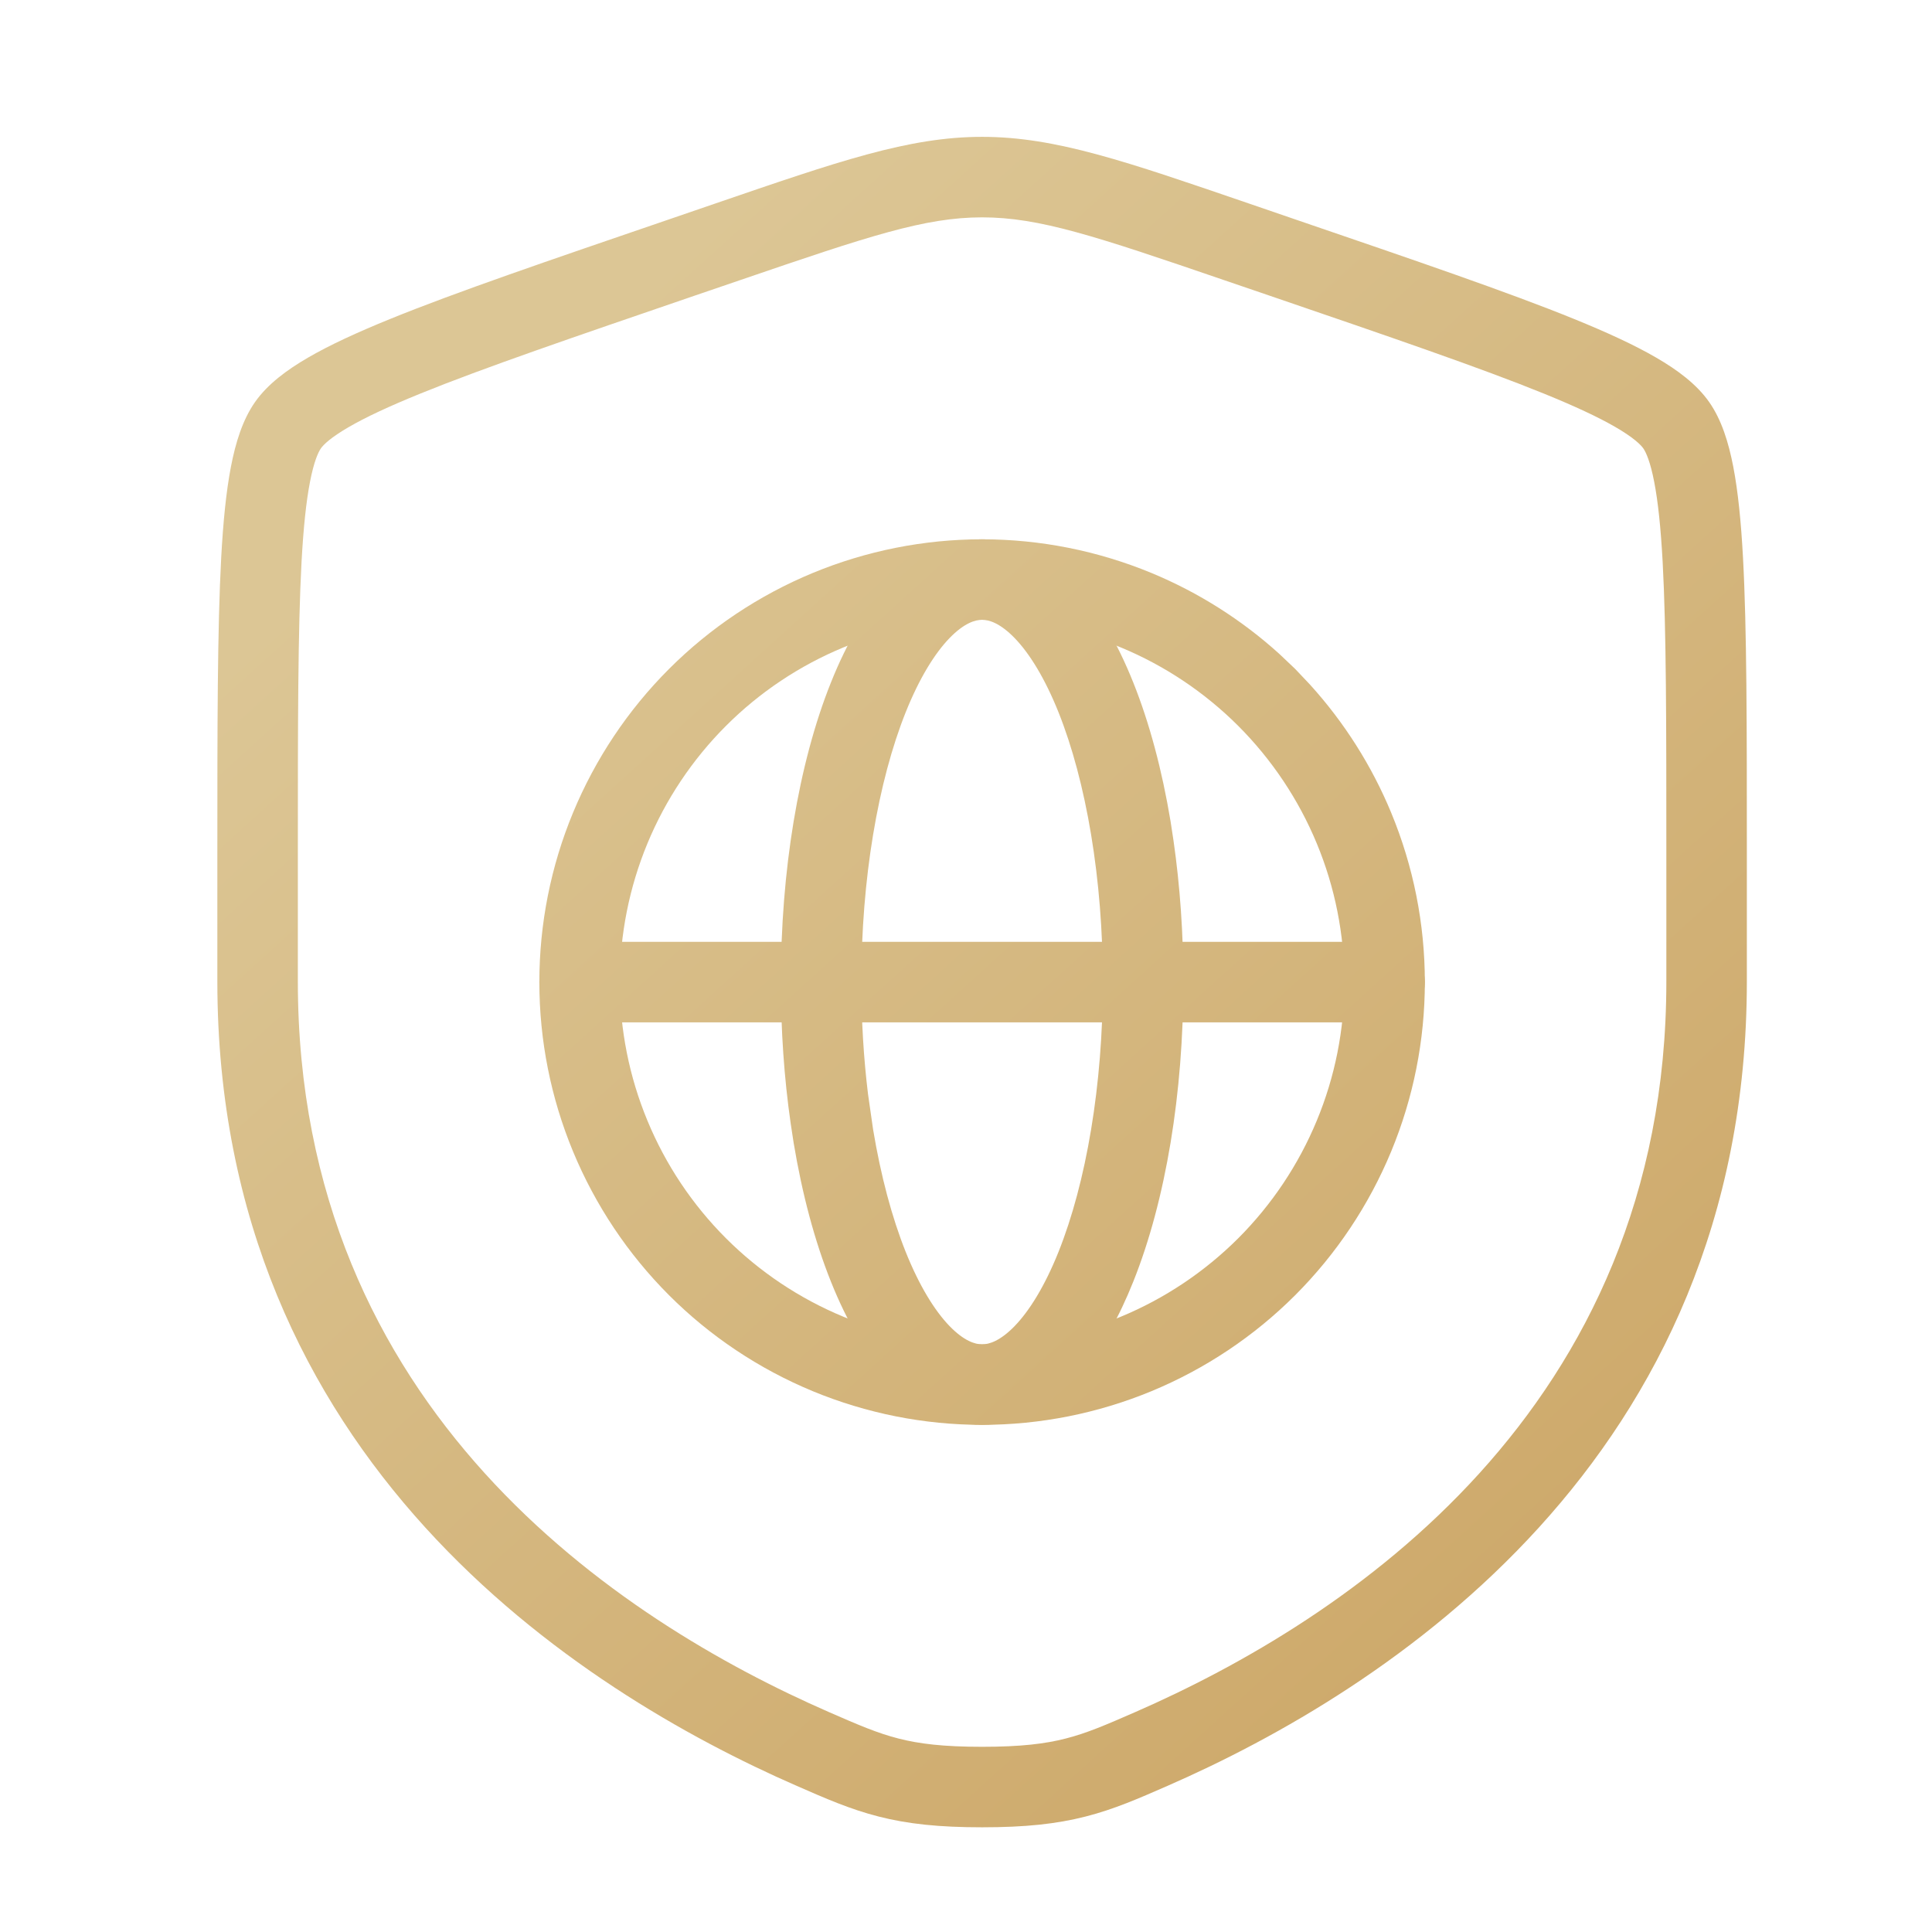
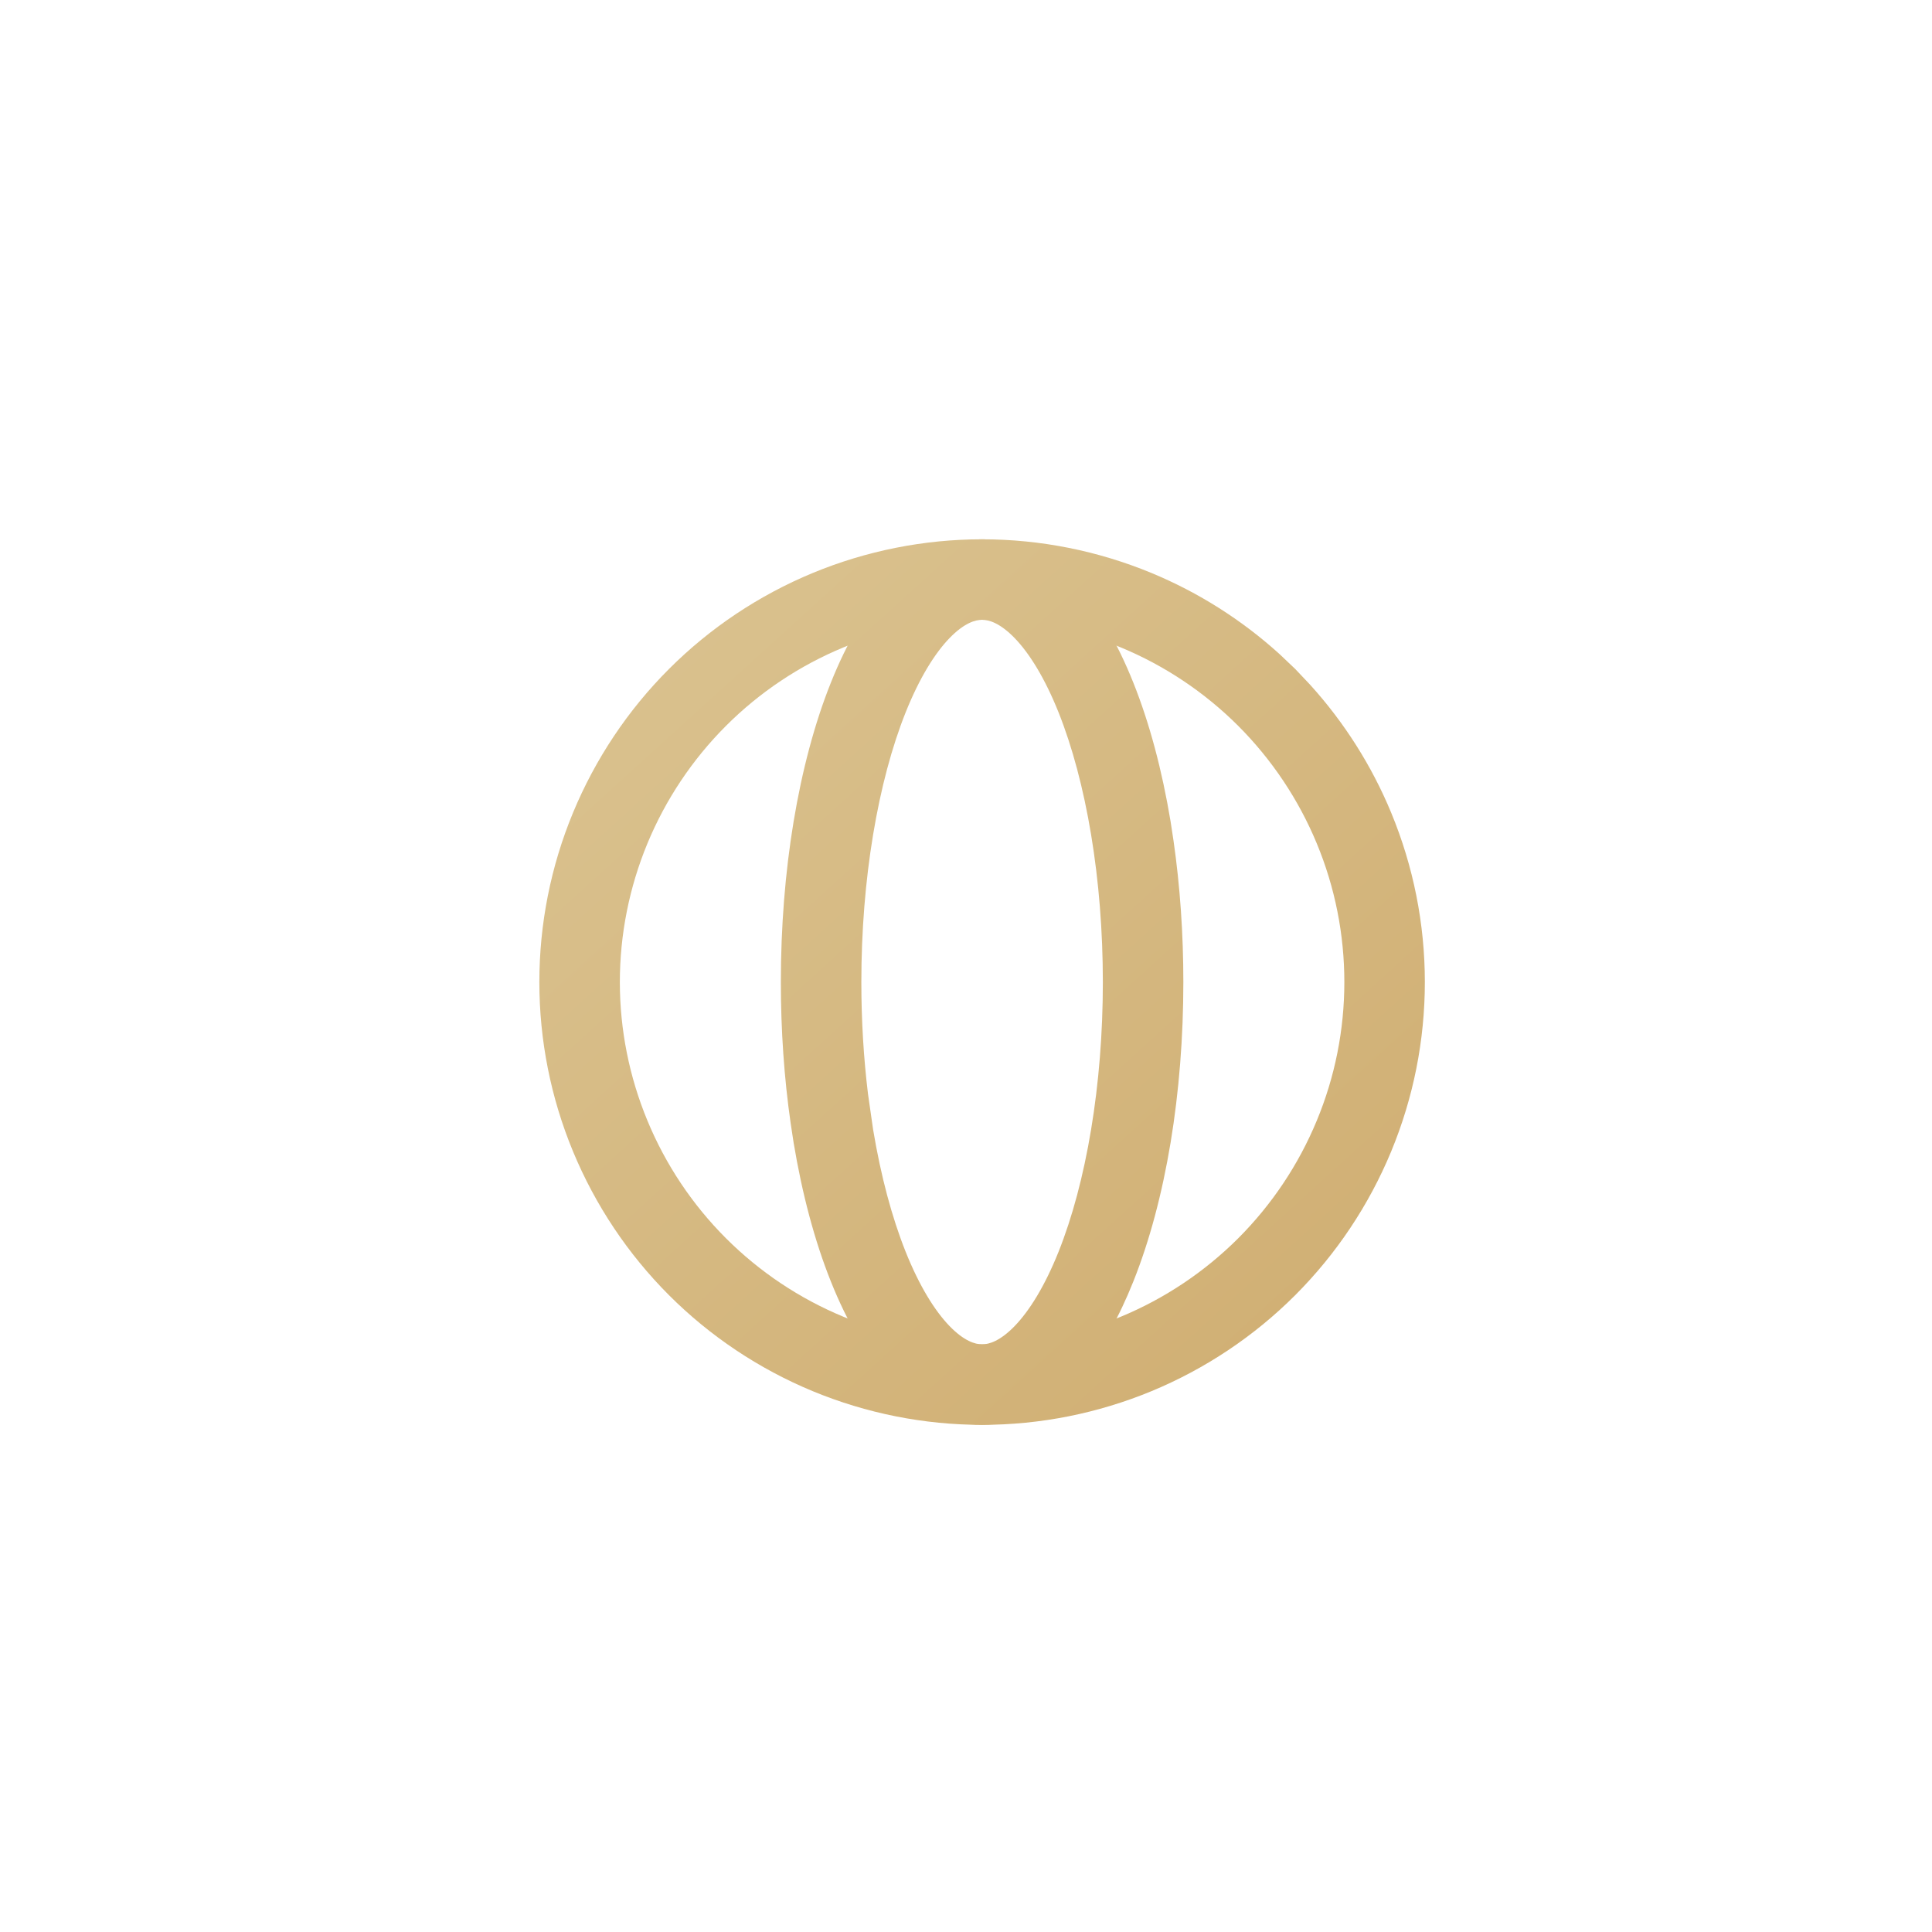
<svg xmlns="http://www.w3.org/2000/svg" width="36" height="36" viewBox="0 0 36 36" fill="none">
  <g filter="url(#filter0_i_157_17)">
-     <path d="M30.75 15.624C30.75 13.217 30.75 11.443 30.681 10.168C30.646 9.532 30.595 9.046 30.524 8.681C30.452 8.305 30.371 8.127 30.32 8.054C30.271 7.985 30.134 7.851 29.807 7.661C29.489 7.476 29.051 7.271 28.465 7.033C27.291 6.556 25.624 5.985 23.359 5.21L22.501 4.917C20.103 4.096 19.064 3.75 18 3.75C16.936 3.75 15.897 4.096 13.499 4.917L12.641 5.21C10.376 5.986 8.709 6.556 7.535 7.033C6.949 7.271 6.51 7.476 6.193 7.661C5.865 7.851 5.728 7.985 5.68 8.054C5.629 8.127 5.548 8.305 5.476 8.681C5.405 9.046 5.354 9.532 5.319 10.168C5.25 11.443 5.25 13.217 5.25 15.624V17.987C5.25 25.981 11.24 29.896 15.148 31.603C15.7 31.844 16.05 31.995 16.442 32.095C16.824 32.193 17.275 32.249 18 32.249C18.725 32.249 19.176 32.193 19.558 32.095C19.95 31.995 20.3 31.844 20.852 31.603C24.76 29.896 30.75 25.981 30.75 17.987V15.624ZM32.25 17.987C32.25 26.907 25.522 31.2 21.452 32.978C20.922 33.21 20.46 33.413 19.93 33.548C19.388 33.687 18.804 33.749 18 33.749C17.196 33.749 16.612 33.687 16.07 33.548C15.54 33.413 15.078 33.21 14.548 32.978C10.478 31.2 3.75 26.907 3.75 17.987V15.624C3.75 13.236 3.75 11.413 3.822 10.087C3.858 9.424 3.914 8.859 4.003 8.397C4.09 7.947 4.22 7.523 4.452 7.192C4.686 6.858 5.045 6.593 5.439 6.364C5.845 6.128 6.359 5.892 6.971 5.643C8.193 5.146 9.909 4.56 12.154 3.792L13.014 3.497C15.317 2.708 16.629 2.25 18 2.25C19.371 2.25 20.683 2.708 22.986 3.497L23.846 3.792C26.091 4.56 27.807 5.146 29.029 5.643C29.641 5.892 30.155 6.128 30.561 6.364C30.956 6.593 31.314 6.858 31.548 7.192C31.78 7.523 31.91 7.947 31.997 8.397C32.086 8.859 32.142 9.424 32.178 10.087C32.25 11.413 32.25 13.236 32.25 15.624V17.987Z" fill="url(#paint0_linear_157_17)" />
    <path d="M24.75 18C24.75 17.113 24.576 16.235 24.236 15.416C23.897 14.598 23.399 13.853 22.773 13.226C22.146 12.6 21.402 12.102 20.583 11.763C19.764 11.424 18.886 11.249 18 11.249C17.114 11.249 16.236 11.424 15.417 11.763C14.598 12.102 13.853 12.599 13.227 13.226C12.6 13.853 12.103 14.598 11.764 15.416C11.425 16.235 11.25 17.113 11.25 18C11.25 18.886 11.425 19.764 11.764 20.582C12.103 21.401 12.6 22.146 13.227 22.773C13.853 23.399 14.598 23.897 15.417 24.236C16.236 24.575 17.114 24.75 18 24.75C18.886 24.75 19.764 24.575 20.583 24.236C21.402 23.897 22.146 23.399 22.773 22.773C23.399 22.146 23.897 21.401 24.236 20.582C24.576 19.764 24.75 18.886 24.75 18ZM26.25 18C26.25 19.083 26.037 20.156 25.622 21.157C25.207 22.158 24.6 23.067 23.834 23.834C23.068 24.6 22.158 25.207 21.157 25.622C20.156 26.036 19.083 26.25 18 26.25C16.917 26.25 15.844 26.036 14.843 25.622C13.842 25.207 12.932 24.6 12.166 23.834C11.4 23.067 10.793 22.158 10.378 21.157C9.963 20.156 9.75 19.083 9.75 18C9.75 16.916 9.963 15.843 10.378 14.842C10.793 13.841 11.4 12.931 12.166 12.165C12.932 11.399 13.842 10.792 14.843 10.377C15.844 9.963 16.917 9.749 18 9.749C19.083 9.749 20.156 9.963 21.157 10.377C22.033 10.74 22.839 11.251 23.54 11.886L23.834 12.165L24.113 12.46C24.748 13.161 25.259 13.966 25.622 14.842C26.037 15.843 26.25 16.916 26.25 18Z" fill="url(#paint1_linear_157_17)" />
    <path d="M20.25 18C20.25 17.053 20.175 16.119 20.031 15.252C19.887 14.385 19.679 13.611 19.425 12.975C19.168 12.333 18.882 11.875 18.608 11.591C18.337 11.311 18.13 11.249 18 11.249C17.87 11.249 17.663 11.311 17.392 11.591C17.118 11.875 16.832 12.333 16.575 12.975C16.321 13.611 16.113 14.384 15.969 15.252C15.825 16.118 15.75 17.053 15.75 18C15.75 18.71 15.792 19.413 15.874 20.085L15.969 20.747C16.113 21.614 16.321 22.388 16.575 23.024C16.832 23.666 17.118 24.124 17.392 24.408C17.663 24.688 17.87 24.75 18 24.75C18.13 24.75 18.337 24.688 18.608 24.408C18.882 24.124 19.168 23.666 19.425 23.024C19.679 22.388 19.887 21.615 20.031 20.747C20.175 19.88 20.25 18.946 20.25 18ZM21.75 18C21.75 19.023 21.67 20.04 21.512 20.993C21.354 21.944 21.12 22.825 20.817 23.581C20.555 24.238 20.235 24.816 19.855 25.265L19.688 25.45C19.231 25.923 18.658 26.25 18 26.25C17.342 26.25 16.769 25.923 16.312 25.45C15.859 24.98 15.483 24.332 15.183 23.581C14.88 22.825 14.646 21.944 14.488 20.993L14.433 20.632C14.311 19.785 14.25 18.895 14.25 18C14.25 16.976 14.33 15.959 14.488 15.006C14.646 14.055 14.88 13.174 15.183 12.418C15.483 11.667 15.859 11.019 16.312 10.549C16.769 10.076 17.342 9.749 18 9.749C18.658 9.749 19.231 10.076 19.688 10.549C20.141 11.019 20.517 11.667 20.817 12.418C21.12 13.174 21.354 14.055 21.512 15.006L21.567 15.367C21.689 16.214 21.75 17.104 21.75 18Z" fill="url(#paint2_linear_157_17)" />
-     <path d="M25.5 17.25C25.914 17.25 26.25 17.585 26.25 18C26.25 18.414 25.914 18.75 25.5 18.75H10.5C10.086 18.75 9.75 18.414 9.75 18C9.75 17.585 10.086 17.25 10.5 17.25H25.5Z" fill="url(#paint3_linear_157_17)" />
  </g>
  <defs>
    <filter id="filter0_i_157_17" x="3.75" y="2.25" width="28.5" height="31.5" filterUnits="userSpaceOnUse" color-interpolation-filters="sRGB">
      <feFlood flood-opacity="0" result="BackgroundImageFix" />
      <feBlend mode="normal" in="SourceGraphic" in2="BackgroundImageFix" result="shape" />
      <feColorMatrix in="SourceAlpha" type="matrix" values="0 0 0 0 0 0 0 0 0 0 0 0 0 0 0 0 0 0 127 0" result="hardAlpha" />
      <feOffset dx="0.3" dy="0.3" />
      <feComposite in2="hardAlpha" operator="arithmetic" k2="-1" k3="1" />
      <feColorMatrix type="matrix" values="0 0 0 0 1 0 0 0 0 1 0 0 0 0 1 0 0 0 1 0" />
      <feBlend mode="normal" in2="shape" result="effect1_innerShadow_157_17" />
    </filter>
    <linearGradient id="paint0_linear_157_17" x1="26.199" y1="30.357" x2="6.973" y2="9.181" gradientUnits="userSpaceOnUse">
      <stop stop-color="#CEAA6C" />
      <stop offset="1" stop-color="#DCC695" />
    </linearGradient>
    <linearGradient id="paint1_linear_157_17" x1="26.199" y1="30.357" x2="6.973" y2="9.181" gradientUnits="userSpaceOnUse">
      <stop stop-color="#CEAA6C" />
      <stop offset="1" stop-color="#DCC695" />
    </linearGradient>
    <linearGradient id="paint2_linear_157_17" x1="26.199" y1="30.357" x2="6.973" y2="9.181" gradientUnits="userSpaceOnUse">
      <stop stop-color="#CEAA6C" />
      <stop offset="1" stop-color="#DCC695" />
    </linearGradient>
    <linearGradient id="paint3_linear_157_17" x1="26.199" y1="30.357" x2="6.973" y2="9.181" gradientUnits="userSpaceOnUse">
      <stop stop-color="#CEAA6C" />
      <stop offset="1" stop-color="#DCC695" />
    </linearGradient>
  </defs>
</svg>